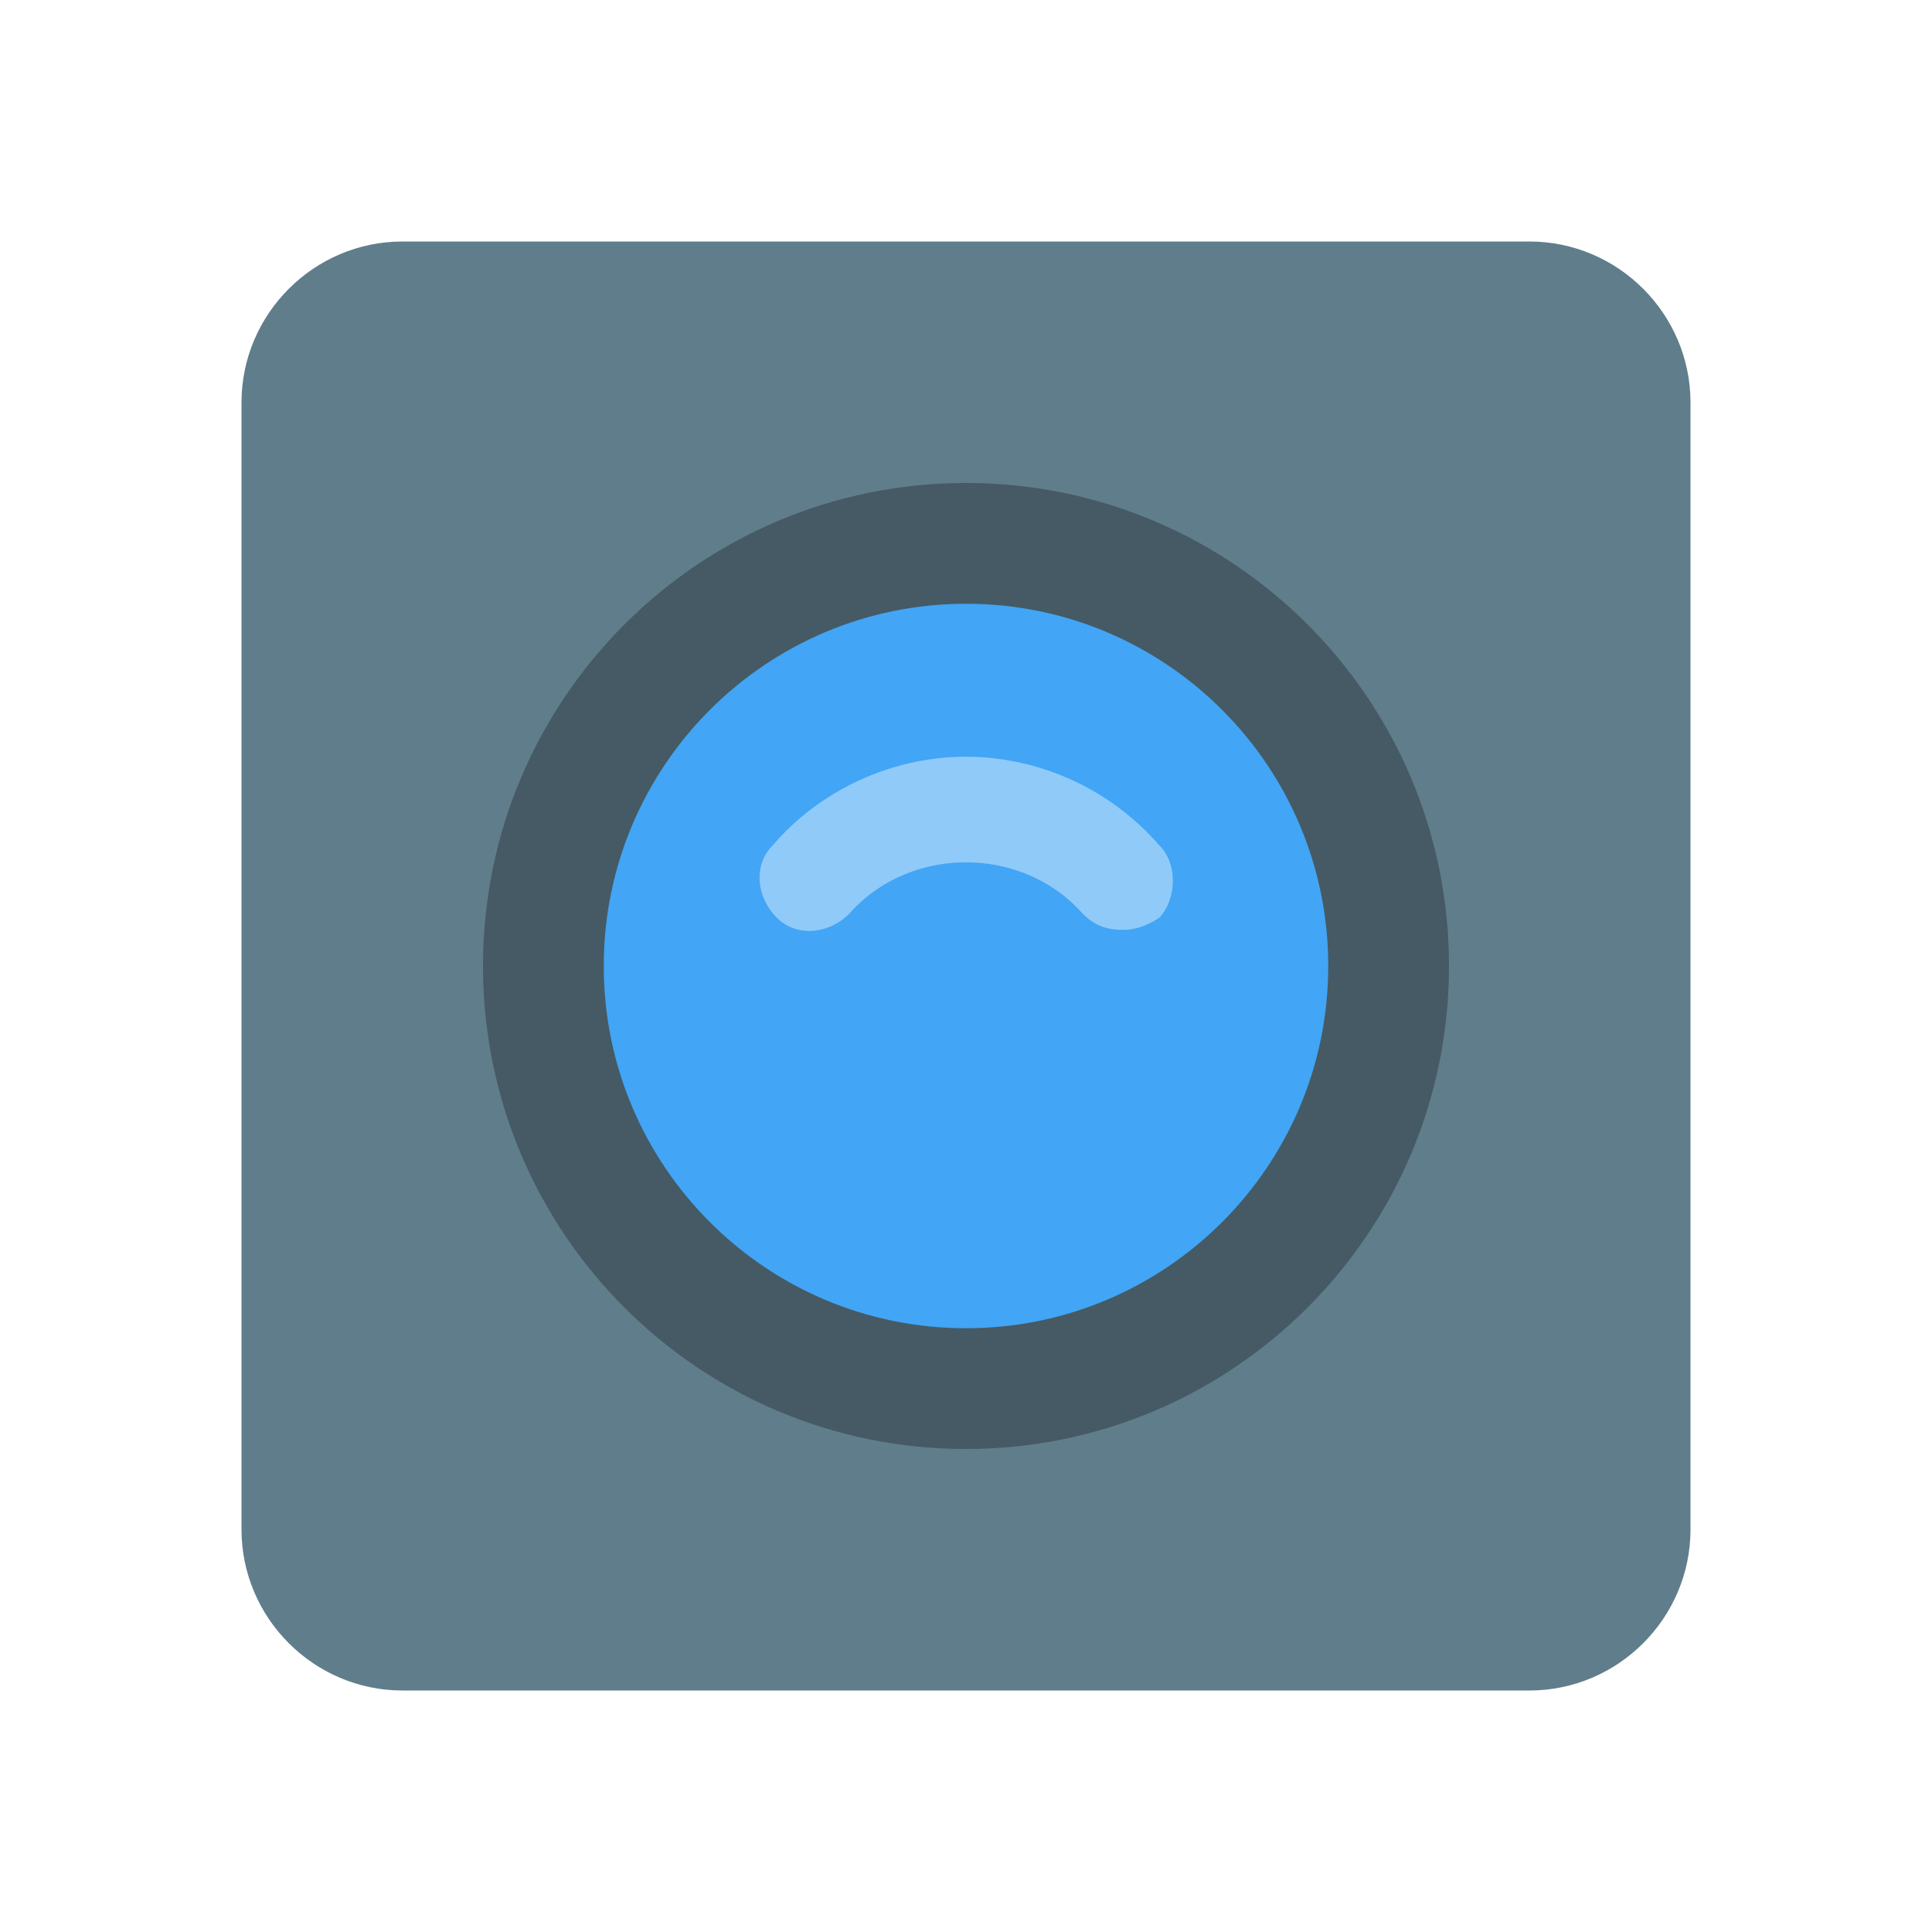
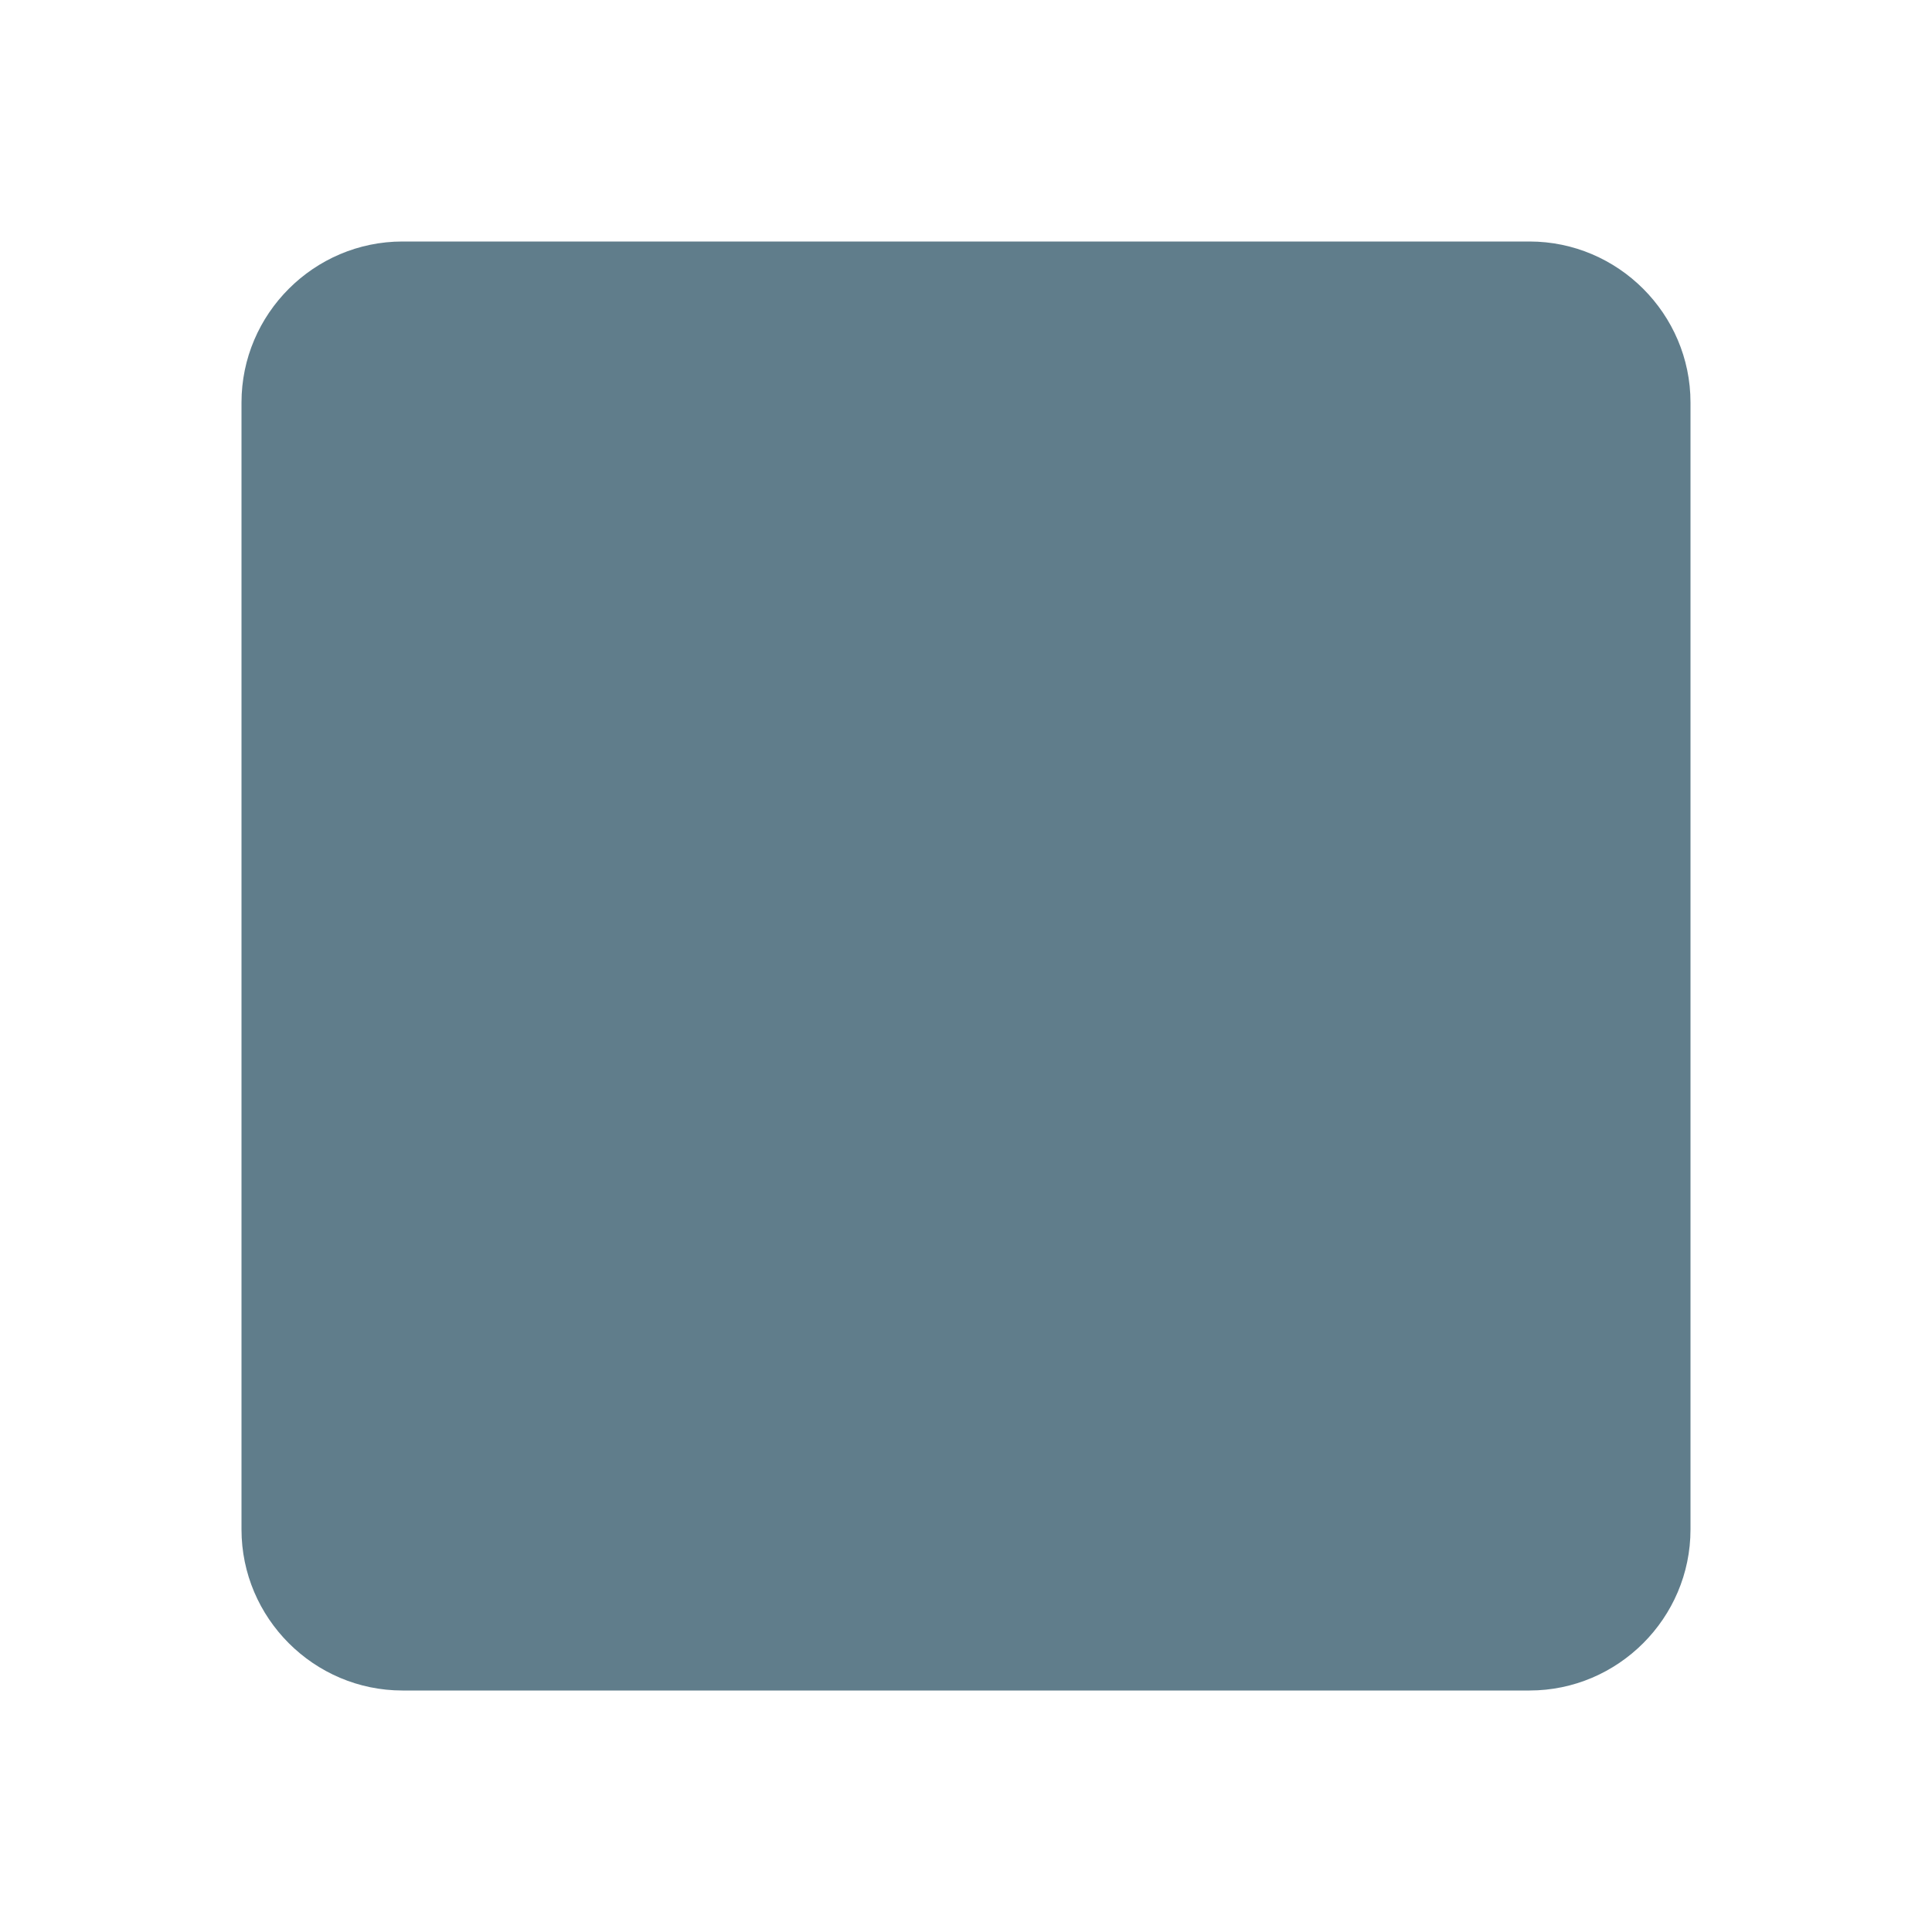
<svg xmlns="http://www.w3.org/2000/svg" viewBox="0 0 48 48">
  <path d="M38 42H10c-2.2 0-4-1.8-4-4V10c0-2.2 1.8-4 4-4h28c2.2 0 4 1.8 4 4v28c0 2.2-1.8 4-4 4z" fill="#607d8b" />
-   <path d="M36 24c0 6.629-5.371 12-12 12s-12-5.371-12-12 5.371-12 12-12 12 5.371 12 12z" fill="#455a64" />
-   <path d="M33 24c0 4.969-4.031 9-9 9s-9-4.031-9-9 4.031-9 9-9 9 4.031 9 9z" fill="#42a5f5" />
-   <path d="M28.8 21a6.392 6.392 0 0 0-4.8-2.2c-1.8 0-3.602.802-4.8 2.2-.5.5-.4 1.3.1 1.8s1.302.4 1.802-.1c1.5-1.7 4.296-1.7 5.796 0 .301.3.602.402 1 .402.301 0 .602-.102.903-.301.398-.403.5-1.301 0-1.801z" fill="#90caf9" />
</svg>